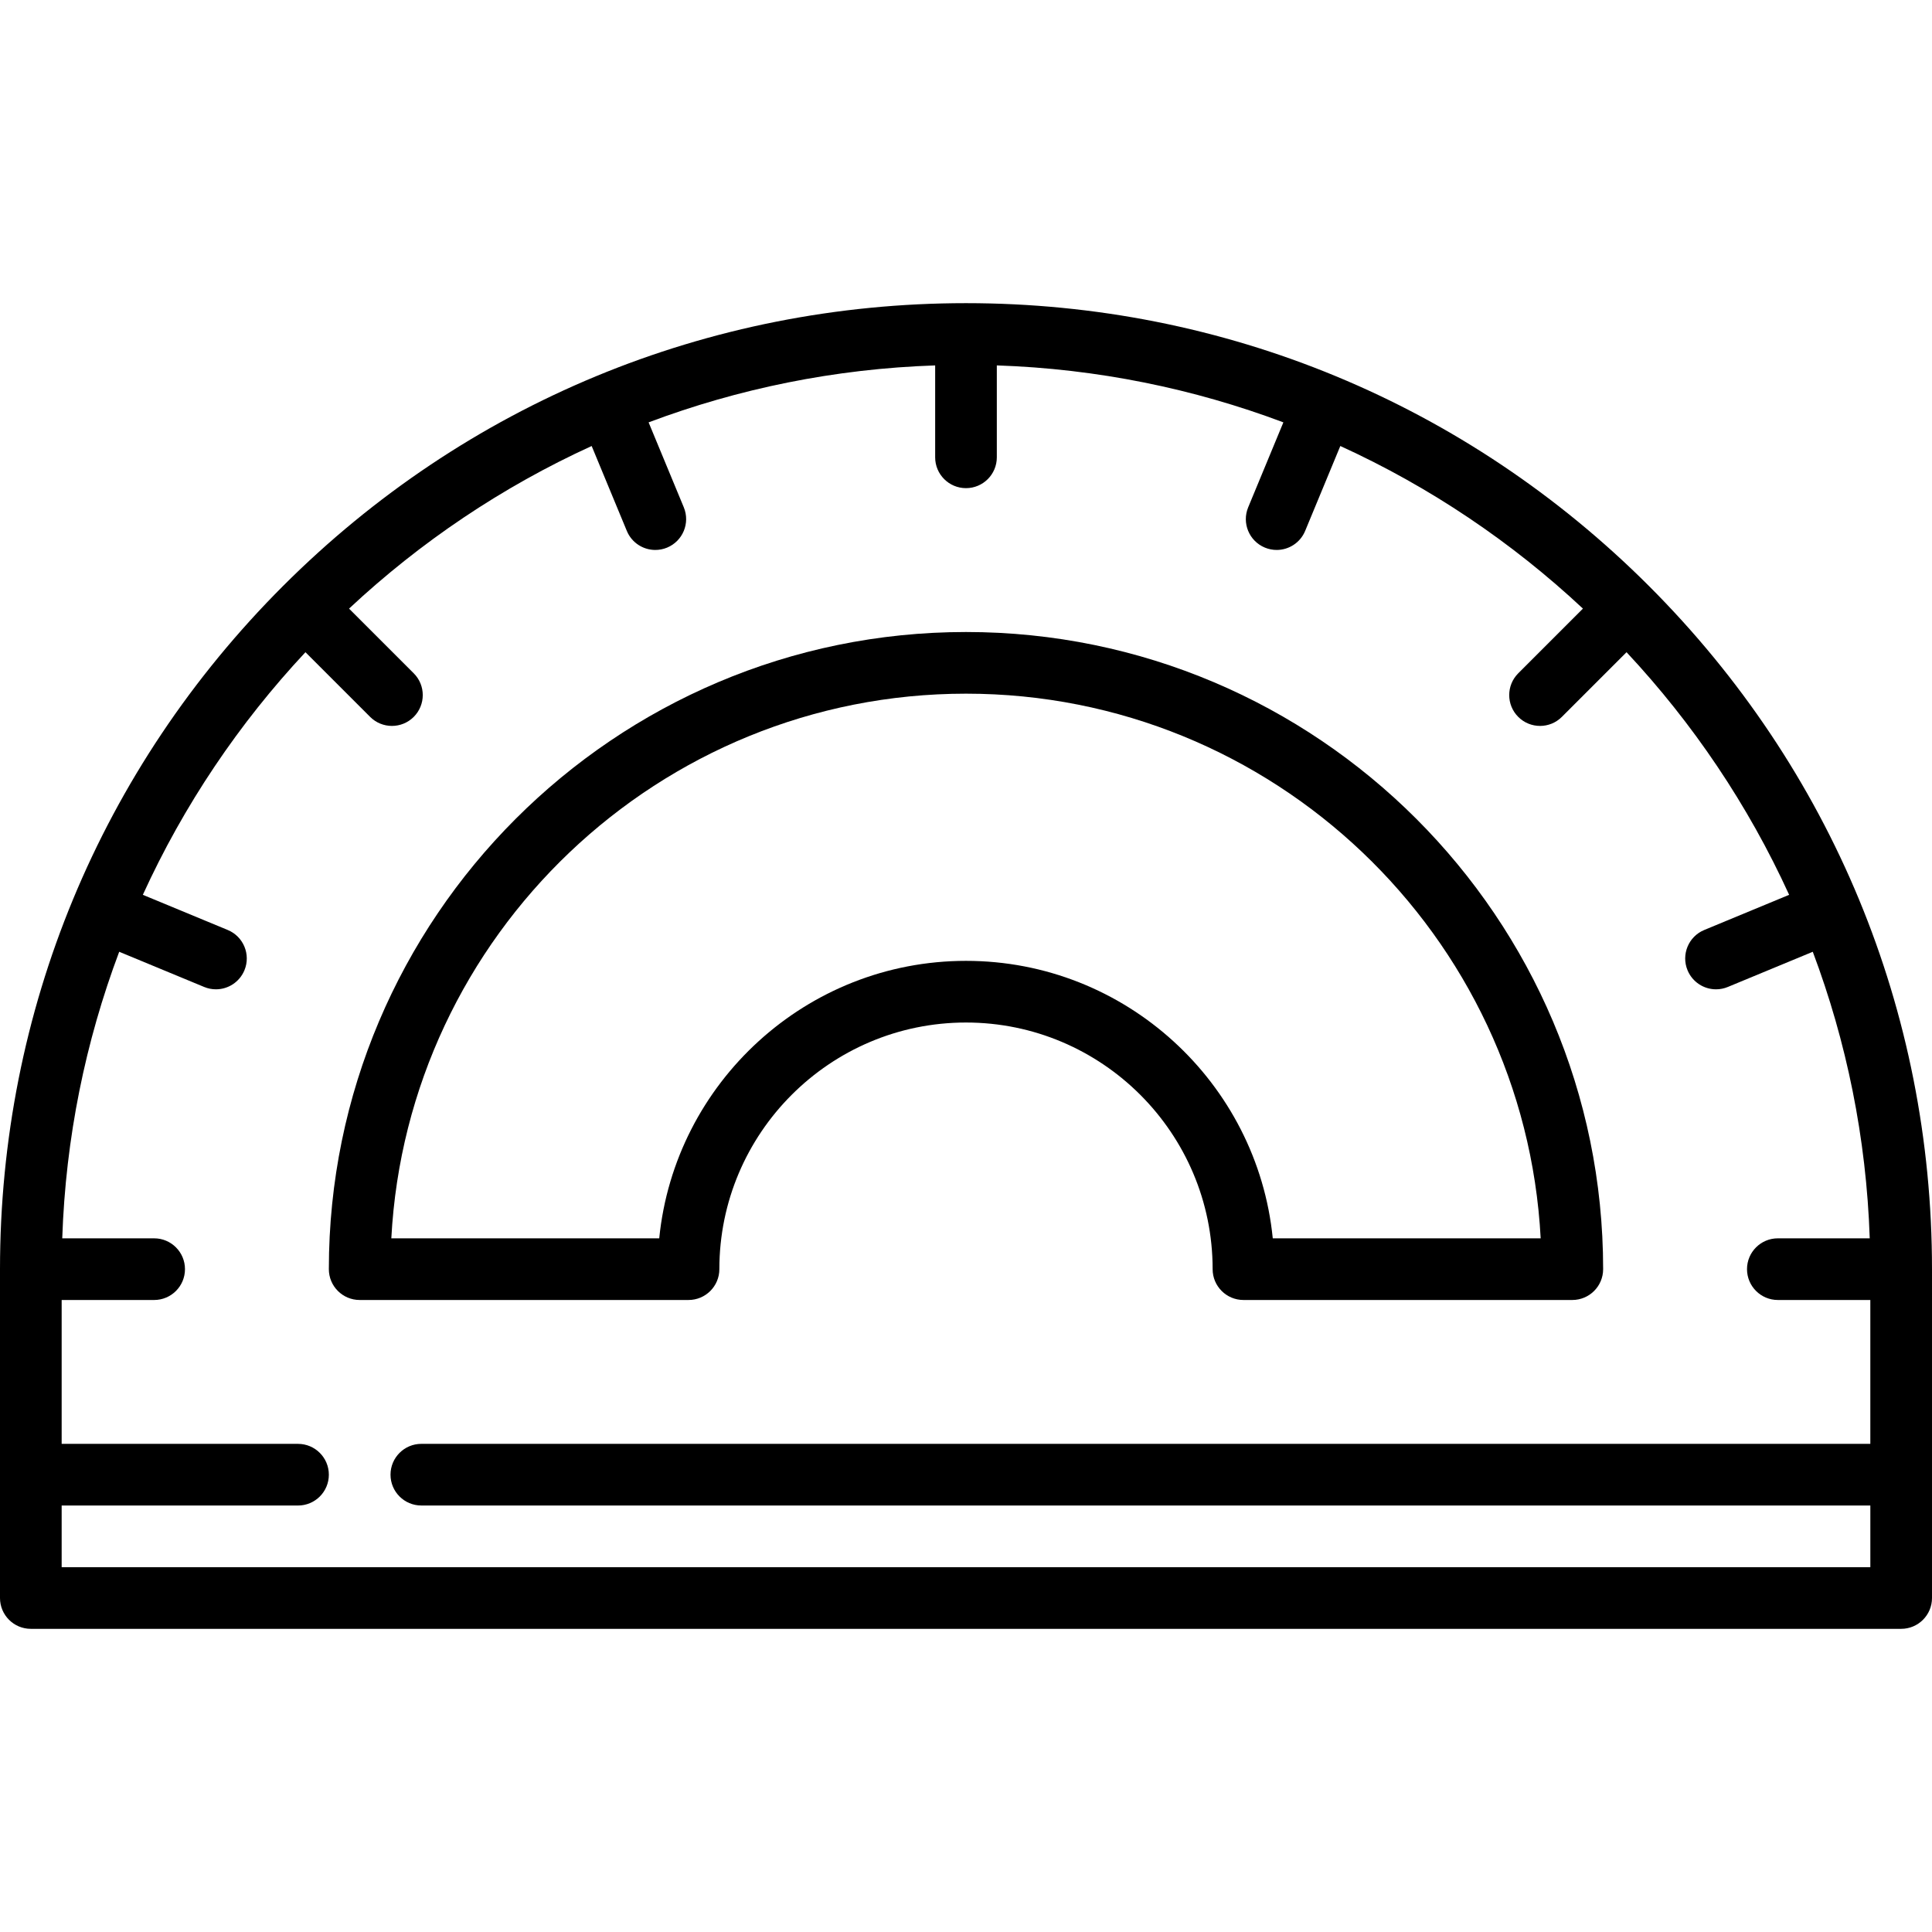
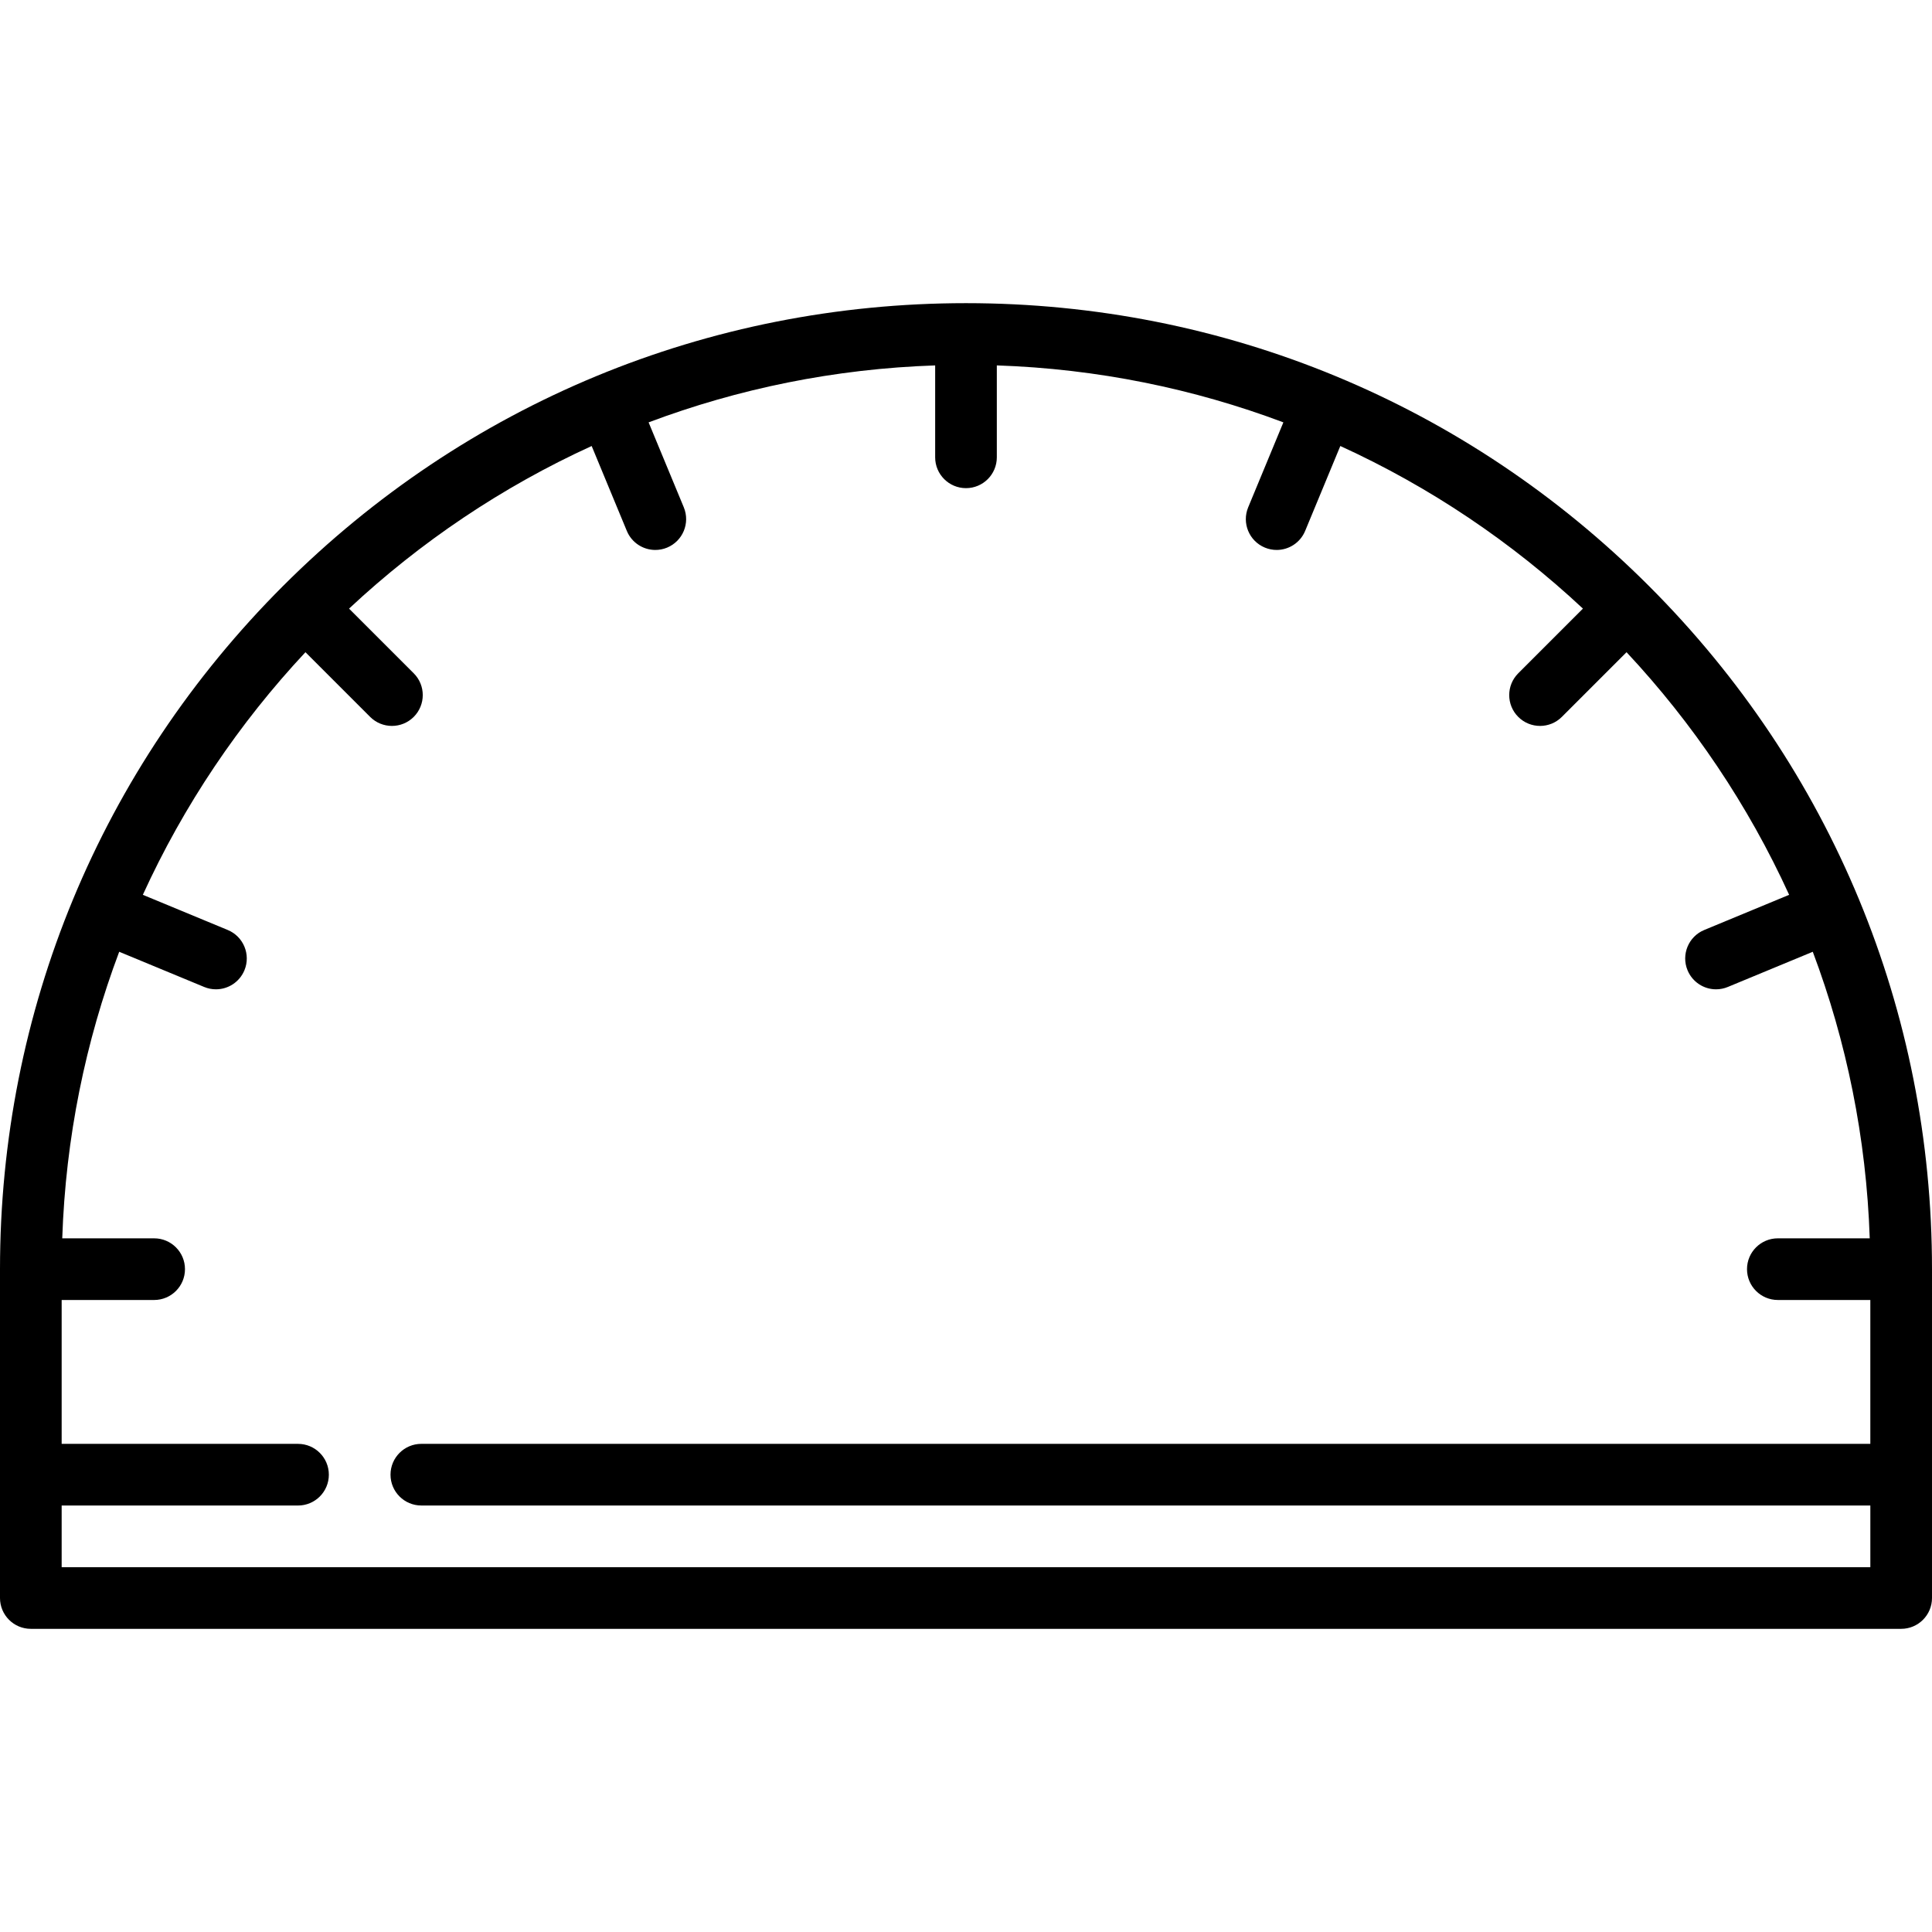
<svg xmlns="http://www.w3.org/2000/svg" fill="#000000" height="800px" width="800px" version="1.1" id="Layer_1" viewBox="0 0 512 512" xml:space="preserve">
  <g>
    <g>
-       <path d="M256,167.489c-93.106,0-168.851,75.747-168.851,168.851c0,4.512,3.657,8.17,8.17,8.17h87.149    c4.513,0,8.17-3.658,8.17-8.17c0-36.04,29.321-65.362,65.362-65.362s65.362,29.321,65.362,65.362c0,4.512,3.657,8.17,8.17,8.17    h87.149c4.513,0,8.17-3.658,8.17-8.17C424.851,243.236,349.106,167.489,256,167.489z M337.297,328.17    c-4.113-41.228-39.005-73.532-81.297-73.532s-77.183,32.304-81.297,73.532h-70.998c4.26-80.311,70.94-144.34,152.295-144.34    s148.034,64.029,152.295,144.34H337.297z" />
-     </g>
+       </g>
  </g>
  <g>
    <g>
      <path d="M437.033,155.336C388.655,106.964,324.374,80.34,256,80.34s-132.655,26.624-181.006,74.968    C26.624,203.686,0,267.967,0,336.34v87.149c0,4.512,3.657,8.17,8.17,8.17h495.66c4.513,0,8.17-3.658,8.17-8.17V336.34    C512,267.967,485.376,203.686,437.033,155.336z M495.66,382.636h-384c-4.513,0-8.17,3.658-8.17,8.17s3.657,8.17,8.17,8.17h384    v16.34H16.34v-16.338h62.638c4.513,0,8.17-3.658,8.17-8.17c0-4.512-3.657-8.17-8.17-8.17H16.34v-38.128h24.511    c4.513,0,8.17-3.658,8.17-8.17c0-4.512-3.657-8.17-8.17-8.17H16.495c0.897-26.634,6.158-52.177,15.094-75.941l22.513,9.325    c1.022,0.424,2.081,0.624,3.123,0.624c3.206,0,6.247-1.9,7.551-5.046c1.728-4.169-0.252-8.948-4.422-10.675l-22.501-9.32    c10.848-23.76,25.473-45.444,43.092-64.296l17.143,17.143c1.595,1.596,3.686,2.393,5.777,2.393c2.091,0,4.182-0.797,5.778-2.393    c3.191-3.191,3.191-8.364-0.001-11.554L92.5,161.29c18.854-17.62,40.537-32.244,64.297-43.093l9.319,22.501    c1.303,3.146,4.344,5.046,7.551,5.046c1.041,0,2.101-0.2,3.123-0.624c4.169-1.727,6.149-6.507,4.422-10.675l-9.325-22.513    c23.763-8.936,49.307-14.198,75.94-15.094v24.356c0,4.512,3.657,8.17,8.17,8.17c4.513,0,8.17-3.658,8.17-8.17V96.836    c26.634,0.897,52.177,6.158,75.94,15.094l-9.325,22.513c-1.728,4.169,0.252,8.948,4.422,10.675    c1.022,0.424,2.081,0.624,3.123,0.624c3.206,0,6.247-1.9,7.551-5.046l9.319-22.501c23.76,10.848,45.445,25.473,64.297,43.093    l-17.143,17.142c-3.192,3.191-3.192,8.363-0.001,11.554c1.596,1.596,3.686,2.393,5.778,2.393c2.091,0,4.182-0.797,5.777-2.393    l17.143-17.143c17.62,18.852,32.244,40.536,43.092,64.296l-22.501,9.32c-4.169,1.727-6.149,6.507-4.422,10.675    c1.303,3.146,4.344,5.046,7.551,5.046c1.041,0,2.101-0.2,3.123-0.624l22.513-9.325c8.936,23.763,14.198,49.307,15.094,75.941    h-24.354c-4.513,0-8.17,3.658-8.17,8.17s3.657,8.17,8.17,8.17h24.511V382.636z" />
    </g>
  </g>
</svg>